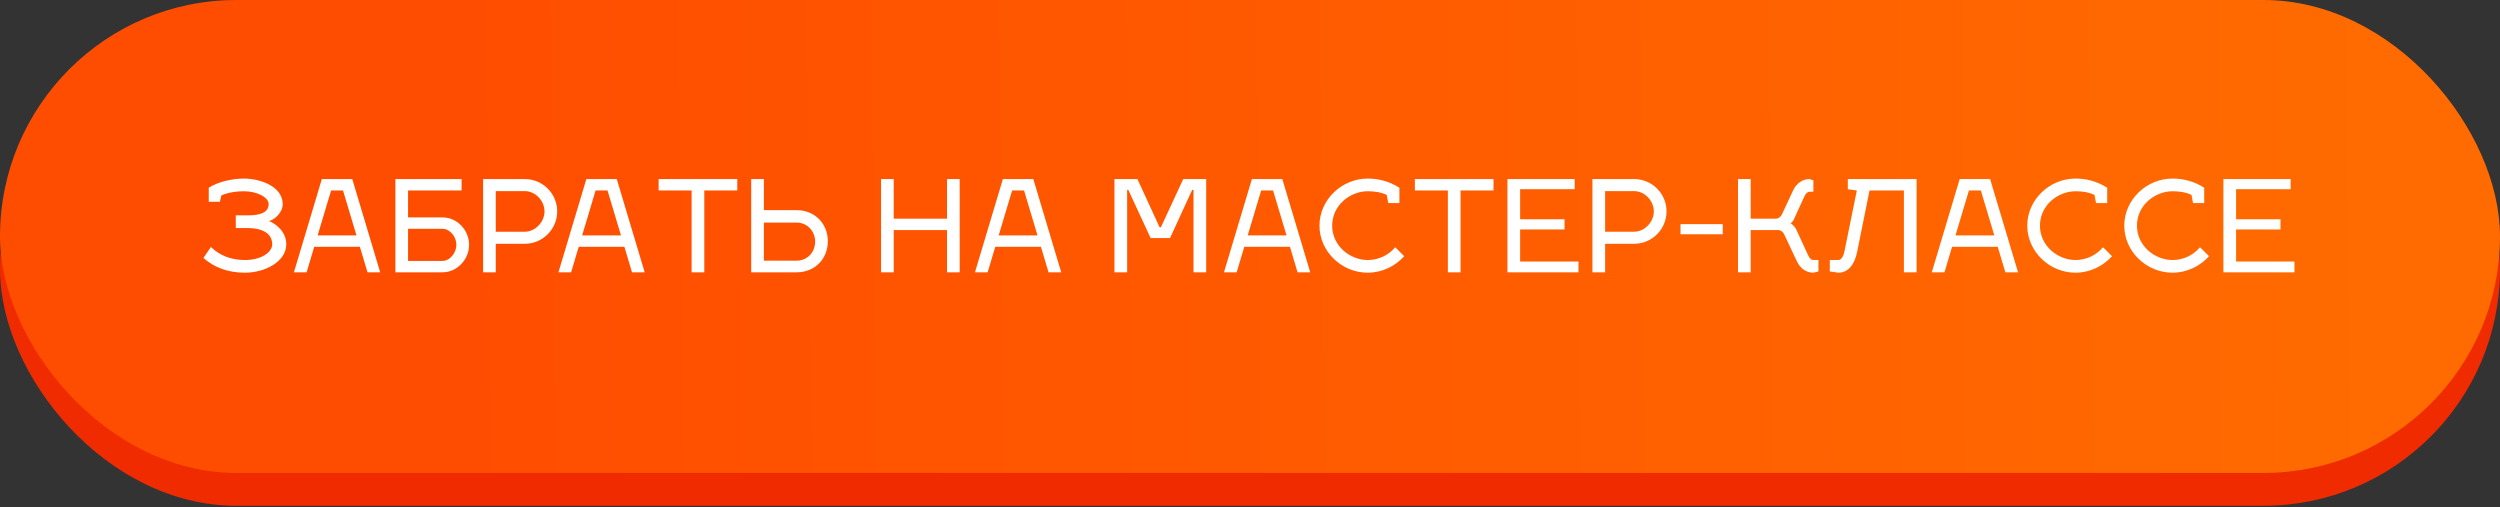
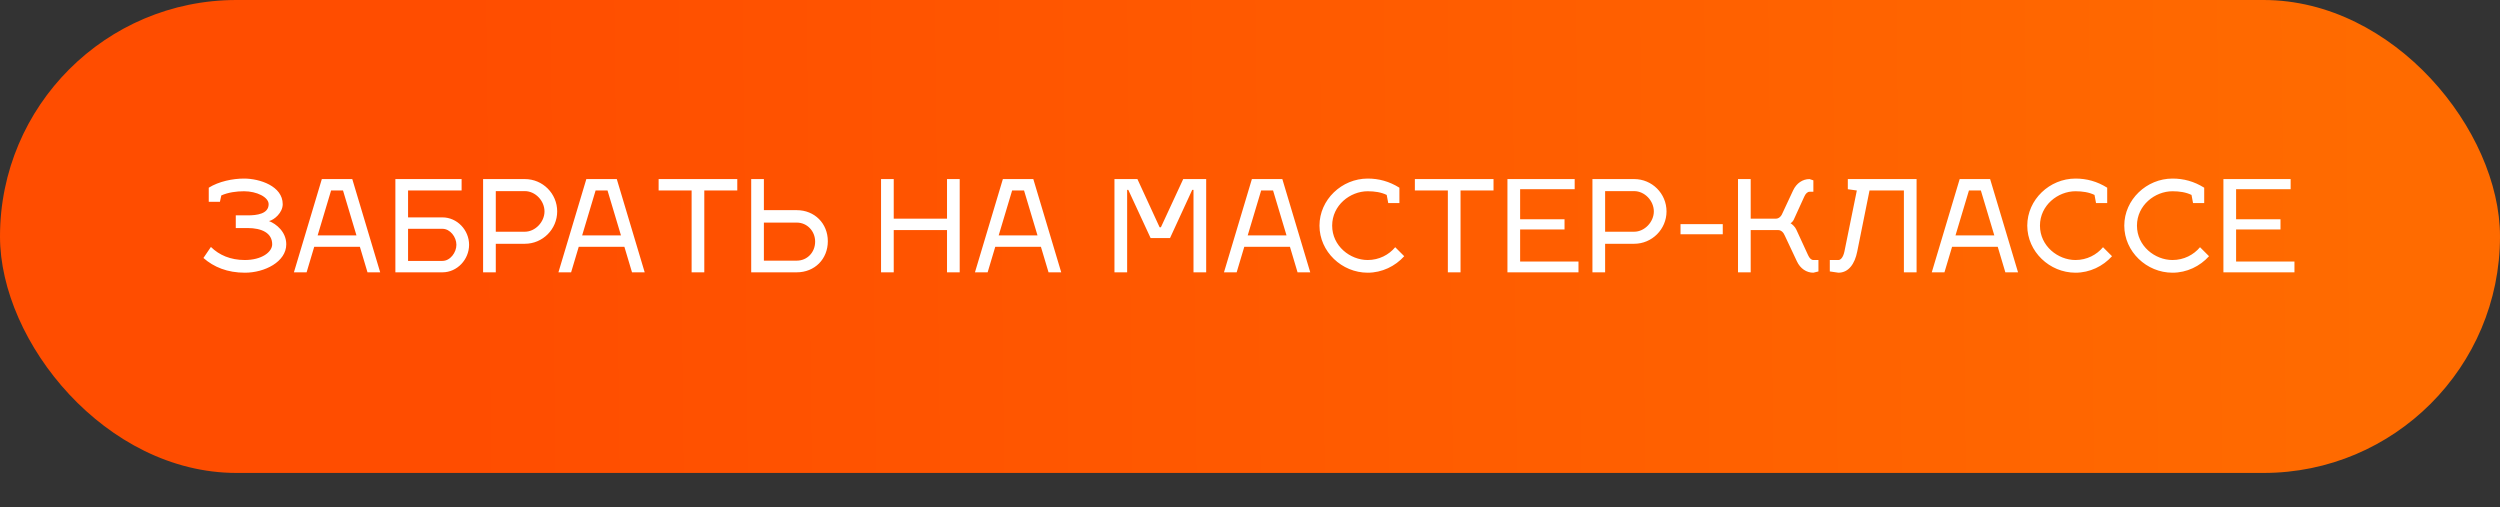
<svg xmlns="http://www.w3.org/2000/svg" width="335" height="68" viewBox="0 0 335 68" fill="none">
  <rect x="0" y="0" width="335" height="68" fill="#333333" stroke="none" />
-   <rect y="4.401" width="335" height="63.374" rx="31.687" fill="#F02B00" />
  <rect width="335" height="63.374" rx="31.687" fill="url(#paint0_linear_1241_2)" />
-   <path d="M32.699 23.928C34.79 23.928 37.884 24.931 37.884 27.362C37.884 28.501 36.745 29.47 36.048 29.623C37.017 29.997 38.36 31.068 38.36 32.734C38.36 35.08 35.47 36.542 32.818 36.542C30.472 36.542 28.653 35.794 27.259 34.57L28.262 33.091C29.367 34.179 30.88 34.842 32.801 34.842C35.079 34.842 36.473 33.771 36.473 32.734C36.473 31.221 35.079 30.558 33.175 30.558H31.594V28.858H33.209C34.399 28.858 35.997 28.671 35.997 27.362C35.997 26.41 34.399 25.628 32.699 25.628C31.679 25.628 30.557 25.781 29.656 26.189L29.469 27.039H27.973V25.152C29.333 24.302 31.203 23.928 32.699 23.928ZM42.105 33.074L41.085 36.491H39.385L43.125 23.996H47.205L50.945 36.491H49.245L48.225 33.074H42.105ZM44.366 25.526L42.564 31.544H47.766L45.964 25.526H44.366ZM52.981 36.491V23.996H61.855V25.526H54.681V29.13H59.288C61.26 29.13 62.858 30.83 62.858 32.802C62.858 34.774 61.26 36.491 59.288 36.491H52.981ZM54.681 30.66V34.961H59.288C60.325 34.961 61.158 33.839 61.158 32.802C61.158 31.765 60.325 30.66 59.288 30.66H54.681ZM64.735 36.491V23.996H70.328C72.725 23.996 74.663 25.934 74.663 28.331C74.663 30.711 72.725 32.666 70.328 32.666H66.435V36.491H64.735ZM70.328 25.611H66.435V31.051H70.328C71.722 31.051 72.963 29.742 72.963 28.331C72.963 26.903 71.739 25.611 70.328 25.611ZM77.549 33.074L76.529 36.491H74.829L78.569 23.996H82.649L86.389 36.491H84.689L83.669 33.074H77.549ZM79.81 25.526L78.008 31.544H83.21L81.408 25.526H79.81ZM94.376 25.526V36.491H92.676V25.526H88.256V23.996H98.796V25.526H94.376ZM100.661 36.491V23.996H102.361V28.161H106.764C109.161 28.161 110.929 29.946 110.929 32.326C110.929 34.723 109.161 36.491 106.764 36.491H100.661ZM102.361 34.927H106.764C108.175 34.927 109.229 33.805 109.229 32.377C109.229 30.966 108.158 29.827 106.764 29.827H102.361V34.927ZM119.76 29.3H126.9V23.996H128.6V36.491H126.9V30.83H119.76V36.491H118.06V23.996H119.76V29.3ZM133.364 33.074L132.344 36.491H130.644L134.384 23.996H138.464L142.204 36.491H140.504L139.484 33.074H133.364ZM135.625 25.526L133.823 31.544H139.025L137.223 25.526H135.625ZM155.559 30.456L158.551 23.996H161.628V36.491H159.928V25.441H159.758L156.783 31.901H154.182L151.19 25.441H151.037V36.491H149.337V23.996H152.414L155.389 30.456H155.559ZM166.733 33.074L165.713 36.491H164.013L167.753 23.996H171.833L175.573 36.491H173.873L172.853 33.074H166.733ZM168.994 25.526L167.192 31.544H172.394L170.592 25.526H168.994ZM186.024 27.209L185.82 26.121C185.089 25.764 184.222 25.628 183.27 25.628C180.924 25.628 178.51 27.498 178.51 30.235C178.51 32.972 180.924 34.842 183.27 34.842C184.8 34.842 186.109 34.145 186.959 33.125L188.166 34.332C186.959 35.675 185.191 36.542 183.27 36.542C179.802 36.542 176.81 33.72 176.81 30.235C176.81 26.75 179.802 23.928 183.27 23.928C184.766 23.928 186.16 24.302 187.52 25.152V27.209H186.024ZM195.712 25.526V36.491H194.012V25.526H189.592V23.996H200.132V25.526H195.712ZM203.697 35.046H211.517V36.491H201.997V23.996H211.007V25.356H203.697V29.385H209.647V30.745H203.697V35.046ZM213.386 36.491V23.996H218.979C221.376 23.996 223.314 25.934 223.314 28.331C223.314 30.711 221.376 32.666 218.979 32.666H215.086V36.491H213.386ZM218.979 25.611H215.086V31.051H218.979C220.373 31.051 221.614 29.742 221.614 28.331C221.614 26.903 220.39 25.611 218.979 25.611ZM225.189 30.031H230.85V31.391H225.189V30.031ZM243.671 34.842V36.372L242.991 36.542C242.073 36.542 241.24 35.998 240.781 35.012L239.166 31.578C238.996 31.153 238.673 30.83 238.282 30.83H234.593V36.491H232.893V23.996H234.593V29.3H237.976C238.316 29.3 238.656 29.045 238.826 28.62L240.271 25.526C240.73 24.54 241.563 23.996 242.481 23.996L242.991 24.166V25.696H242.481C242.209 25.696 241.954 25.934 241.767 26.359L240.356 29.453C240.254 29.657 240.067 29.844 239.931 29.912C240.169 30.048 240.543 30.405 240.696 30.745L242.277 34.179C242.464 34.604 242.719 34.842 242.991 34.842H243.671ZM245.194 36.372V34.842H246.35C246.639 34.842 246.979 34.502 247.149 33.72L248.815 25.526L247.608 25.356V23.996H256.822V36.491H255.122V25.526H250.515L248.866 33.72C248.543 35.335 247.727 36.542 246.35 36.542L245.194 36.372ZM261.577 33.074L260.557 36.491H258.857L262.597 23.996H266.677L270.417 36.491H268.717L267.697 33.074H261.577ZM263.838 25.526L262.036 31.544H267.238L265.436 25.526H263.838ZM280.868 27.209L280.664 26.121C279.933 25.764 279.066 25.628 278.114 25.628C275.768 25.628 273.354 27.498 273.354 30.235C273.354 32.972 275.768 34.842 278.114 34.842C279.644 34.842 280.953 34.145 281.803 33.125L283.01 34.332C281.803 35.675 280.035 36.542 278.114 36.542C274.646 36.542 271.654 33.72 271.654 30.235C271.654 26.75 274.646 23.928 278.114 23.928C279.61 23.928 281.004 24.302 282.364 25.152V27.209H280.868ZM293.867 27.209L293.663 26.121C292.932 25.764 292.065 25.628 291.113 25.628C288.767 25.628 286.353 27.498 286.353 30.235C286.353 32.972 288.767 34.842 291.113 34.842C292.643 34.842 293.952 34.145 294.802 33.125L296.009 34.332C294.802 35.675 293.034 36.542 291.113 36.542C287.645 36.542 284.653 33.72 284.653 30.235C284.653 26.75 287.645 23.928 291.113 23.928C292.609 23.928 294.003 24.302 295.363 25.152V27.209H293.867ZM299.637 35.046H307.457V36.491H297.937V23.996H306.947V25.356H299.637V29.385H305.587V30.745H299.637V35.046Z" fill="white" />
+   <path d="M32.699 23.928C34.79 23.928 37.884 24.931 37.884 27.362C37.884 28.501 36.745 29.47 36.048 29.623C37.017 29.997 38.36 31.068 38.36 32.734C38.36 35.08 35.47 36.542 32.818 36.542C30.472 36.542 28.653 35.794 27.259 34.57L28.262 33.091C29.367 34.179 30.88 34.842 32.801 34.842C35.079 34.842 36.473 33.771 36.473 32.734C36.473 31.221 35.079 30.558 33.175 30.558H31.594V28.858H33.209C34.399 28.858 35.997 28.671 35.997 27.362C35.997 26.41 34.399 25.628 32.699 25.628C31.679 25.628 30.557 25.781 29.656 26.189L29.469 27.039H27.973V25.152C29.333 24.302 31.203 23.928 32.699 23.928ZM42.105 33.074L41.085 36.491H39.385L43.125 23.996H47.205L50.945 36.491H49.245L48.225 33.074H42.105ZM44.366 25.526L42.564 31.544H47.766L45.964 25.526H44.366ZM52.981 36.491V23.996H61.855V25.526H54.681V29.13H59.288C61.26 29.13 62.858 30.83 62.858 32.802C62.858 34.774 61.26 36.491 59.288 36.491H52.981ZM54.681 30.66V34.961H59.288C60.325 34.961 61.158 33.839 61.158 32.802C61.158 31.765 60.325 30.66 59.288 30.66H54.681ZM64.735 36.491V23.996H70.328C72.725 23.996 74.663 25.934 74.663 28.331C74.663 30.711 72.725 32.666 70.328 32.666H66.435V36.491H64.735ZM70.328 25.611H66.435V31.051H70.328C71.722 31.051 72.963 29.742 72.963 28.331C72.963 26.903 71.739 25.611 70.328 25.611ZM77.549 33.074L76.529 36.491H74.829L78.569 23.996H82.649L86.389 36.491H84.689L83.669 33.074H77.549ZM79.81 25.526L78.008 31.544H83.21L81.408 25.526H79.81M94.376 25.526V36.491H92.676V25.526H88.256V23.996H98.796V25.526H94.376ZM100.661 36.491V23.996H102.361V28.161H106.764C109.161 28.161 110.929 29.946 110.929 32.326C110.929 34.723 109.161 36.491 106.764 36.491H100.661ZM102.361 34.927H106.764C108.175 34.927 109.229 33.805 109.229 32.377C109.229 30.966 108.158 29.827 106.764 29.827H102.361V34.927ZM119.76 29.3H126.9V23.996H128.6V36.491H126.9V30.83H119.76V36.491H118.06V23.996H119.76V29.3ZM133.364 33.074L132.344 36.491H130.644L134.384 23.996H138.464L142.204 36.491H140.504L139.484 33.074H133.364ZM135.625 25.526L133.823 31.544H139.025L137.223 25.526H135.625ZM155.559 30.456L158.551 23.996H161.628V36.491H159.928V25.441H159.758L156.783 31.901H154.182L151.19 25.441H151.037V36.491H149.337V23.996H152.414L155.389 30.456H155.559ZM166.733 33.074L165.713 36.491H164.013L167.753 23.996H171.833L175.573 36.491H173.873L172.853 33.074H166.733ZM168.994 25.526L167.192 31.544H172.394L170.592 25.526H168.994ZM186.024 27.209L185.82 26.121C185.089 25.764 184.222 25.628 183.27 25.628C180.924 25.628 178.51 27.498 178.51 30.235C178.51 32.972 180.924 34.842 183.27 34.842C184.8 34.842 186.109 34.145 186.959 33.125L188.166 34.332C186.959 35.675 185.191 36.542 183.27 36.542C179.802 36.542 176.81 33.72 176.81 30.235C176.81 26.75 179.802 23.928 183.27 23.928C184.766 23.928 186.16 24.302 187.52 25.152V27.209H186.024ZM195.712 25.526V36.491H194.012V25.526H189.592V23.996H200.132V25.526H195.712ZM203.697 35.046H211.517V36.491H201.997V23.996H211.007V25.356H203.697V29.385H209.647V30.745H203.697V35.046ZM213.386 36.491V23.996H218.979C221.376 23.996 223.314 25.934 223.314 28.331C223.314 30.711 221.376 32.666 218.979 32.666H215.086V36.491H213.386ZM218.979 25.611H215.086V31.051H218.979C220.373 31.051 221.614 29.742 221.614 28.331C221.614 26.903 220.39 25.611 218.979 25.611ZM225.189 30.031H230.85V31.391H225.189V30.031ZM243.671 34.842V36.372L242.991 36.542C242.073 36.542 241.24 35.998 240.781 35.012L239.166 31.578C238.996 31.153 238.673 30.83 238.282 30.83H234.593V36.491H232.893V23.996H234.593V29.3H237.976C238.316 29.3 238.656 29.045 238.826 28.62L240.271 25.526C240.73 24.54 241.563 23.996 242.481 23.996L242.991 24.166V25.696H242.481C242.209 25.696 241.954 25.934 241.767 26.359L240.356 29.453C240.254 29.657 240.067 29.844 239.931 29.912C240.169 30.048 240.543 30.405 240.696 30.745L242.277 34.179C242.464 34.604 242.719 34.842 242.991 34.842H243.671ZM245.194 36.372V34.842H246.35C246.639 34.842 246.979 34.502 247.149 33.72L248.815 25.526L247.608 25.356V23.996H256.822V36.491H255.122V25.526H250.515L248.866 33.72C248.543 35.335 247.727 36.542 246.35 36.542L245.194 36.372ZM261.577 33.074L260.557 36.491H258.857L262.597 23.996H266.677L270.417 36.491H268.717L267.697 33.074H261.577ZM263.838 25.526L262.036 31.544H267.238L265.436 25.526H263.838ZM280.868 27.209L280.664 26.121C279.933 25.764 279.066 25.628 278.114 25.628C275.768 25.628 273.354 27.498 273.354 30.235C273.354 32.972 275.768 34.842 278.114 34.842C279.644 34.842 280.953 34.145 281.803 33.125L283.01 34.332C281.803 35.675 280.035 36.542 278.114 36.542C274.646 36.542 271.654 33.72 271.654 30.235C271.654 26.75 274.646 23.928 278.114 23.928C279.61 23.928 281.004 24.302 282.364 25.152V27.209H280.868ZM293.867 27.209L293.663 26.121C292.932 25.764 292.065 25.628 291.113 25.628C288.767 25.628 286.353 27.498 286.353 30.235C286.353 32.972 288.767 34.842 291.113 34.842C292.643 34.842 293.952 34.145 294.802 33.125L296.009 34.332C294.802 35.675 293.034 36.542 291.113 36.542C287.645 36.542 284.653 33.72 284.653 30.235C284.653 26.75 287.645 23.928 291.113 23.928C292.609 23.928 294.003 24.302 295.363 25.152V27.209H293.867ZM299.637 35.046H307.457V36.491H297.937V23.996H306.947V25.356H299.637V29.385H305.587V30.745H299.637V35.046Z" fill="white" />
  <defs>
    <linearGradient id="paint0_linear_1241_2" x1="61.062" y1="18.924" x2="318.742" y2="16.072" gradientUnits="userSpaceOnUse">
      <stop stop-color="#FF4D00" />
      <stop offset="1" stop-color="#FF6B00" />
    </linearGradient>
  </defs>
</svg>